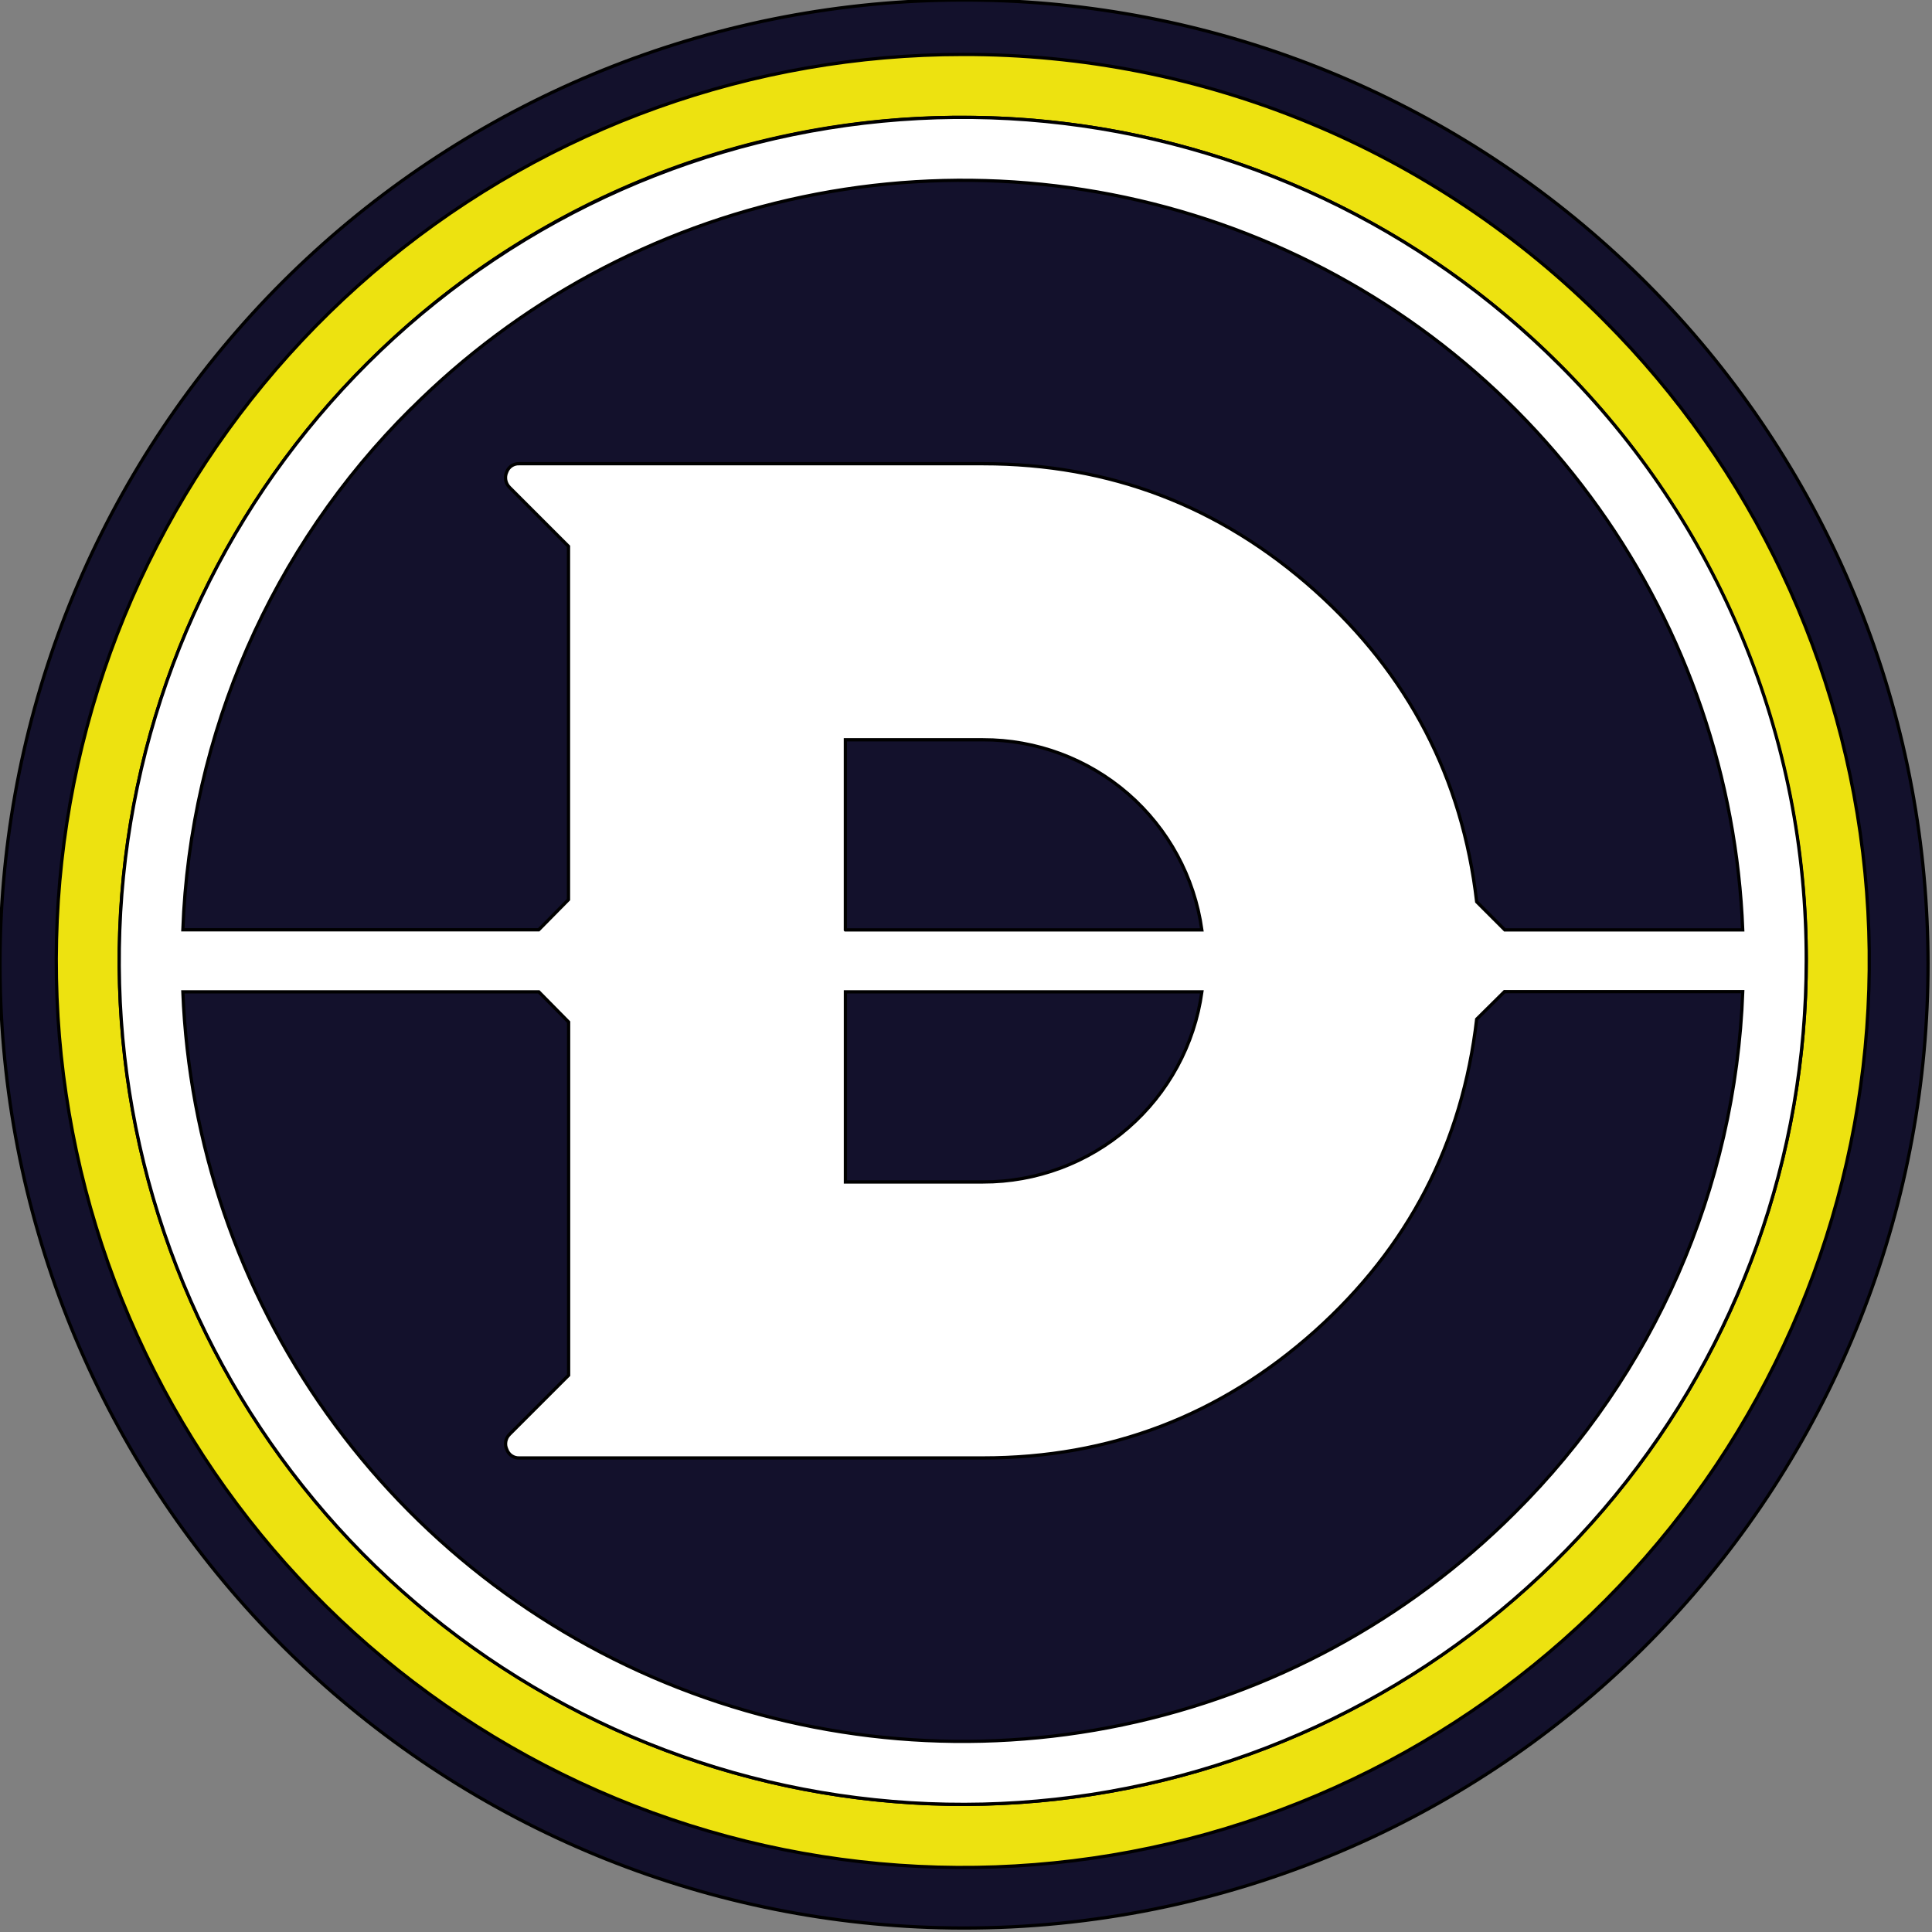
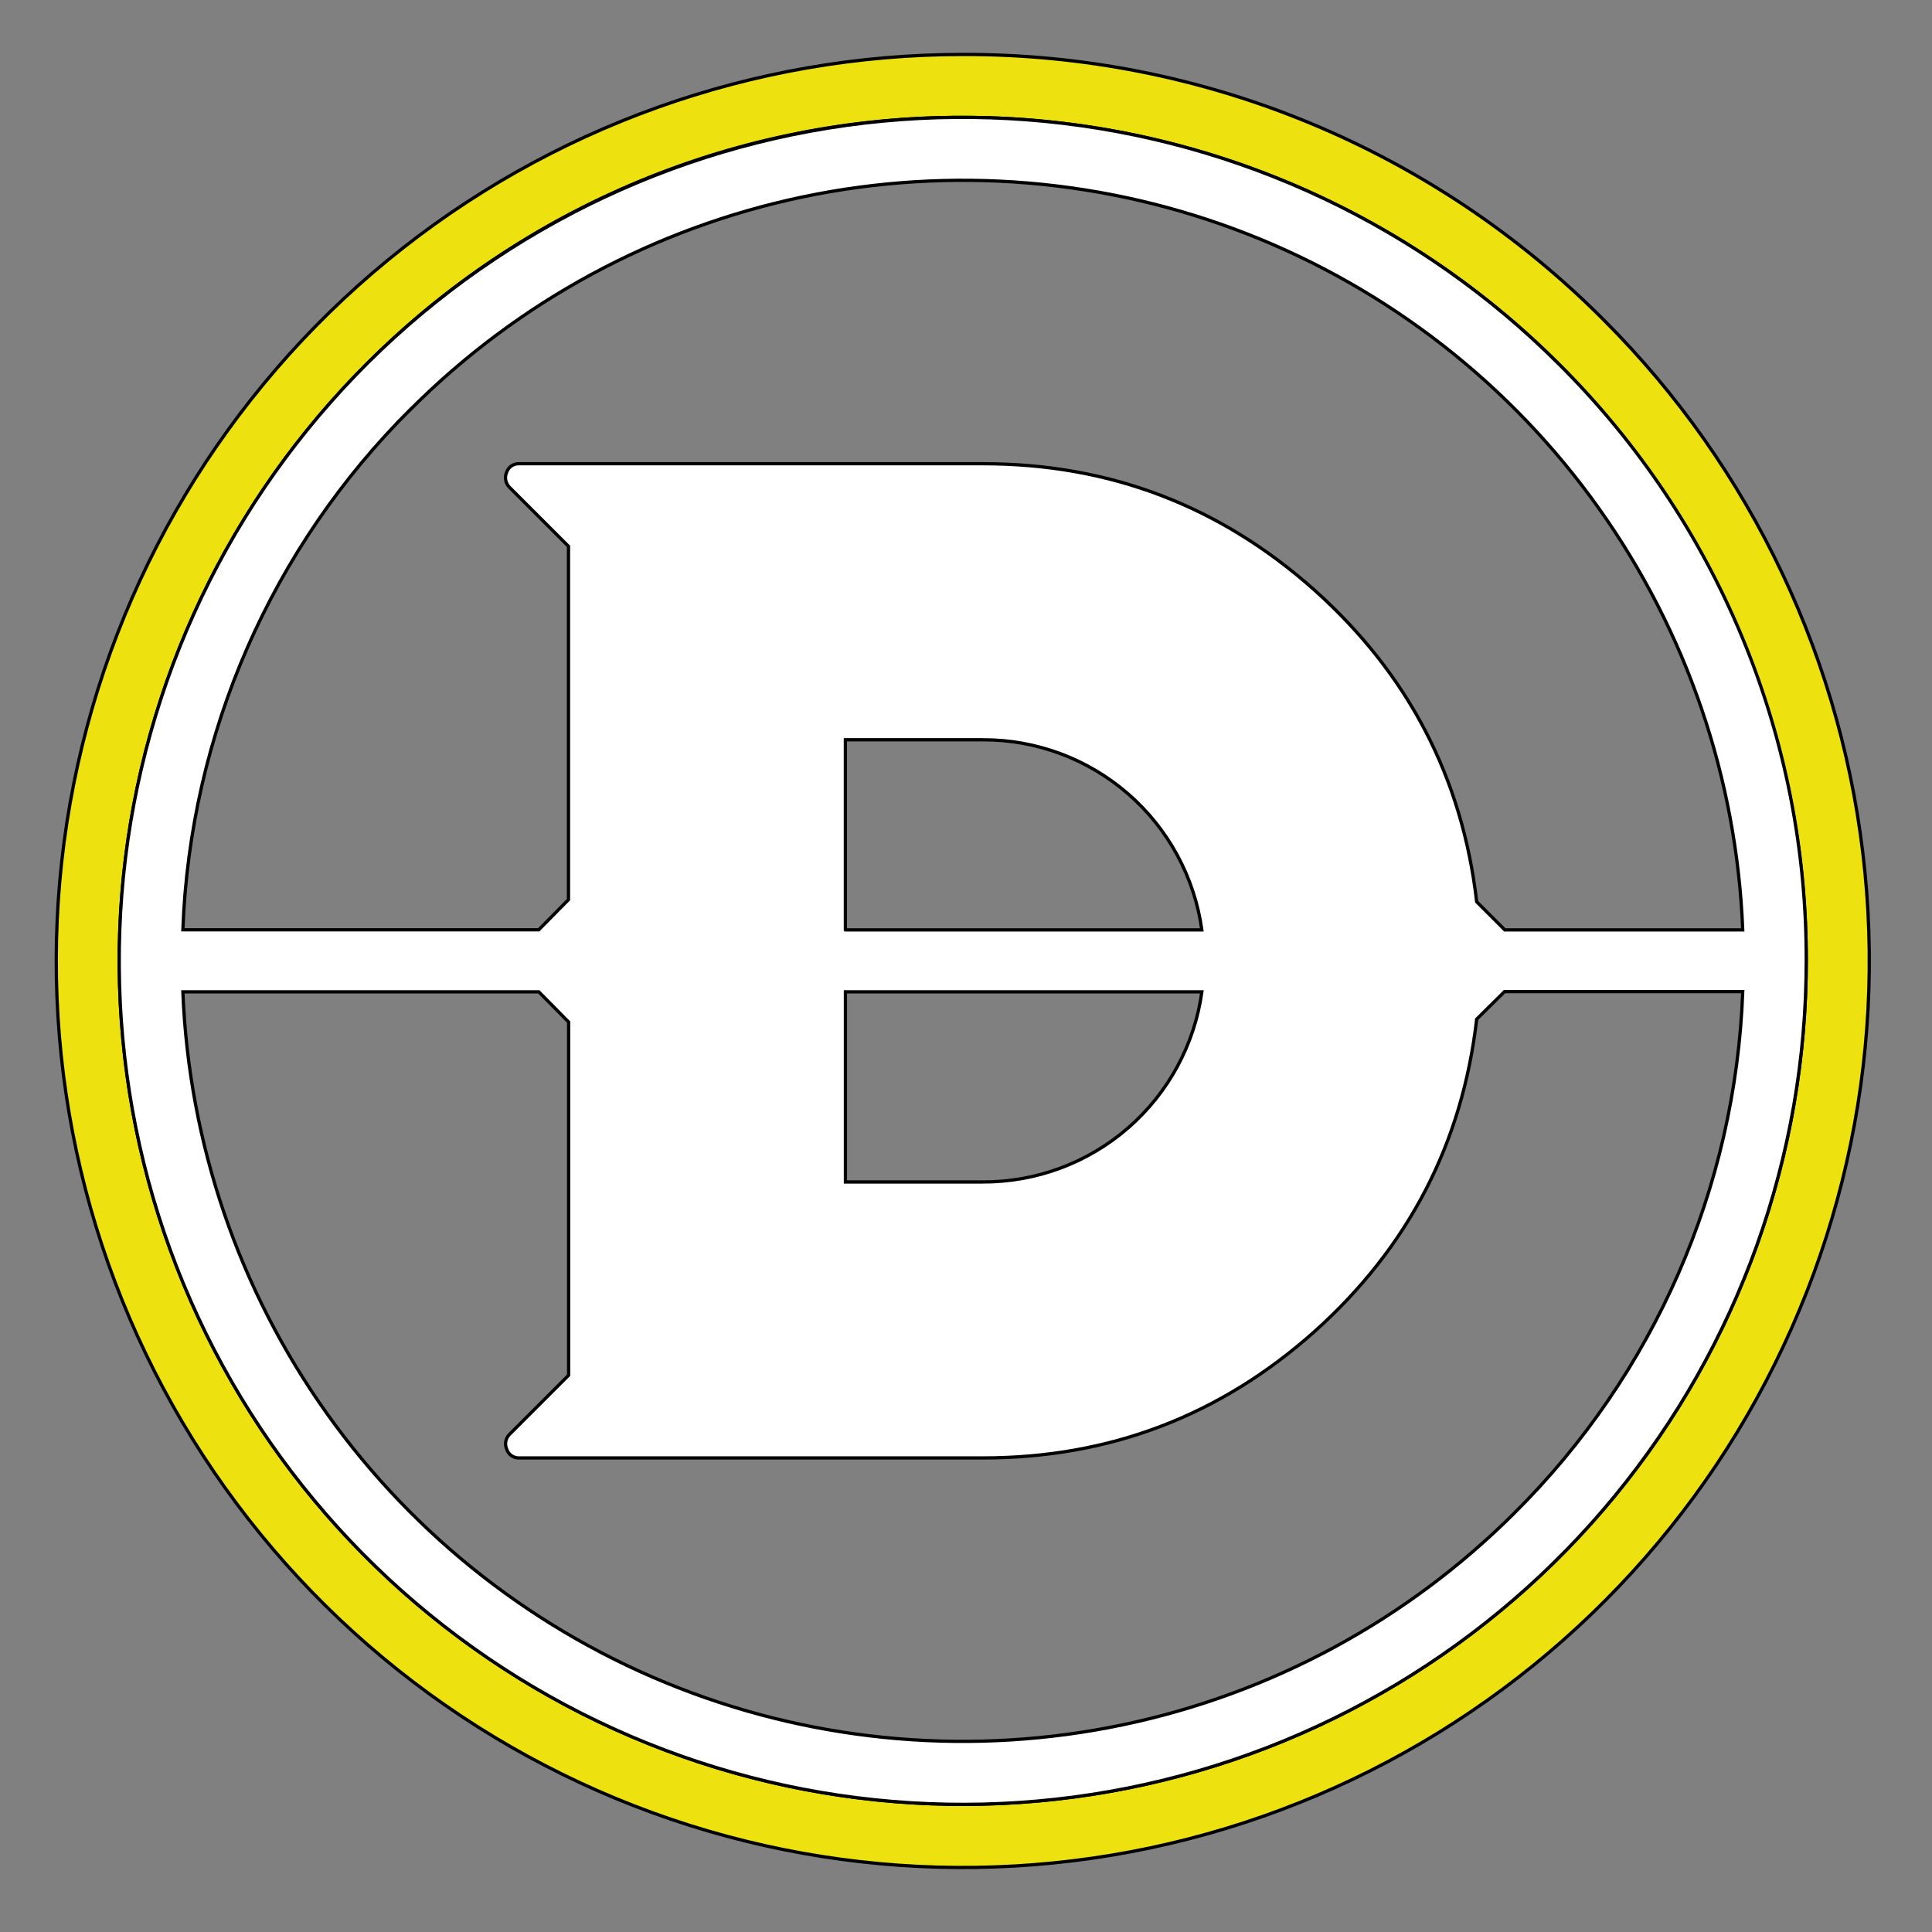
<svg xmlns="http://www.w3.org/2000/svg" width="594" height="594">
  <rect width="100%" height="100%" fill="#808080" stroke="none" />
  <g>
    <title>Layer 1</title>
-     <path stroke="null" id="svg_2" d="m295.996,592.777c-73.471,-0.099 -144.286,-27.479 -198.71,-76.833c-54.424,-49.354 -88.578,-117.165 -95.835,-190.276c-7.258,-73.111 12.897,-146.311 56.556,-205.402c43.658,-59.091 107.708,-99.861 179.725,-114.402c72.017,-14.54 146.866,-1.814 210.032,35.709c63.166,37.524 110.143,97.17 131.819,167.37c21.677,70.2 16.509,145.949 -14.504,212.552c-31.013,66.604 -85.655,119.318 -153.334,147.912c-36.615,15.499 -75.985,23.448 -115.748,23.37z" fill="#13112C" />
    <path stroke="null" id="svg_3" d="m295.972,36.088c60,-0.008 118.149,20.789 164.532,58.847c46.384,38.058 78.137,91.023 89.848,149.867c11.711,58.847 2.656,119.932 -25.624,172.85c-28.28,52.918 -74.034,94.392 -129.467,117.354c-55.43,22.963 -117.109,25.996 -174.527,8.581c-57.416,-17.417 -107.018,-54.201 -140.352,-104.088c-33.334,-49.891 -48.339,-109.792 -42.457,-169.502c5.882,-59.711 32.287,-115.535 74.714,-157.96c24.028,-24.154 52.608,-43.303 84.085,-56.34c31.477,-13.037 65.228,-19.702 99.298,-19.61m0,-19.344c-64.483,-0.002 -126.971,22.353 -176.818,63.259c-49.847,40.905 -83.968,97.829 -96.549,161.07c-12.582,63.244 -2.845,128.894 27.55,185.762c30.396,56.868 79.569,101.439 139.142,126.116c59.575,24.677 125.86,27.935 187.566,9.217c61.706,-18.718 115.01,-58.253 150.837,-111.866c35.824,-53.613 51.95,-117.993 45.628,-182.163c-6.318,-64.173 -34.694,-124.168 -80.289,-169.763c-25.822,-25.958 -56.536,-46.539 -90.36,-60.551c-33.828,-14.012 -70.095,-21.177 -106.708,-21.081z" fill="#EDE210" />
    <path stroke="null" id="svg_4" d="m479.373,112.035c-42.424,-42.424 -98.246,-68.827 -157.956,-74.709c-59.707,-5.882 -119.609,9.12 -169.497,42.449c-49.888,33.33 -86.677,82.926 -104.098,140.338c-17.422,57.413 -14.399,119.089 8.554,174.521c22.953,55.436 64.416,101.196 117.324,129.488c52.909,28.289 113.991,37.362 172.837,25.669c58.847,-11.696 111.818,-43.428 149.89,-89.8c38.075,-46.369 58.891,-104.505 58.906,-164.502c0.102,-34.083 -6.561,-67.848 -19.6,-99.339c-13.038,-31.491 -32.194,-60.081 -56.362,-84.116zm-353.029,13.71c32.983,-32.995 74.87,-55.66 120.533,-65.22c45.664,-9.56 93.127,-5.6 136.576,11.394c43.446,16.994 81,46.286 108.06,84.291c27.06,38.005 42.454,83.074 44.297,129.69l-73.156,0l-8.644,-8.644c-4.409,-38.059 -21.014,-69.985 -49.813,-95.777c-29.065,-25.937 -63.049,-38.906 -101.954,-38.906l-142.591,0c-0.832,-0.047 -1.657,0.176 -2.351,0.636c-0.695,0.459 -1.223,1.131 -1.506,1.915c-0.357,0.779 -0.466,1.649 -0.313,2.493c0.153,0.843 0.563,1.619 1.171,2.223l18.135,18.135l0,108.616l-9.164,9.286l-109.403,0c2.223,-60.33 27.273,-117.566 70.086,-160.132l0.036,0zm133.571,160.156l0,-58.454l42.316,0c16.383,-0.034 32.227,5.869 44.597,16.615c12.37,10.748 20.427,25.612 22.684,41.84l-109.597,0zm109.609,19.042c-2.257,16.231 -10.314,31.094 -22.684,41.84c-12.37,10.748 -28.214,16.65 -44.597,16.617l-42.316,0l0,-58.457l109.597,0zm96.163,160.156c-32.986,32.992 -74.873,55.651 -120.534,65.207c-45.661,9.558 -93.121,5.596 -136.567,-11.396c-43.447,-16.995 -80.997,-46.285 -108.058,-84.285c-27.061,-38 -42.458,-83.068 -44.307,-129.682l109.439,0l9.164,9.286l0,108.593l-18.135,18.134c-0.62,0.596 -1.036,1.373 -1.19,2.221c-0.154,0.845 -0.038,1.717 0.332,2.494c0.28,0.788 0.807,1.466 1.502,1.927c0.695,0.465 1.521,0.692 2.355,0.65l142.555,0c38.905,0 72.889,-12.969 101.954,-38.908c28.789,-25.792 45.395,-57.788 49.813,-95.992l8.545,-8.464l73.255,0c-2.218,60.363 -27.282,117.633 -70.122,160.216z" fill="white" />
  </g>
</svg>